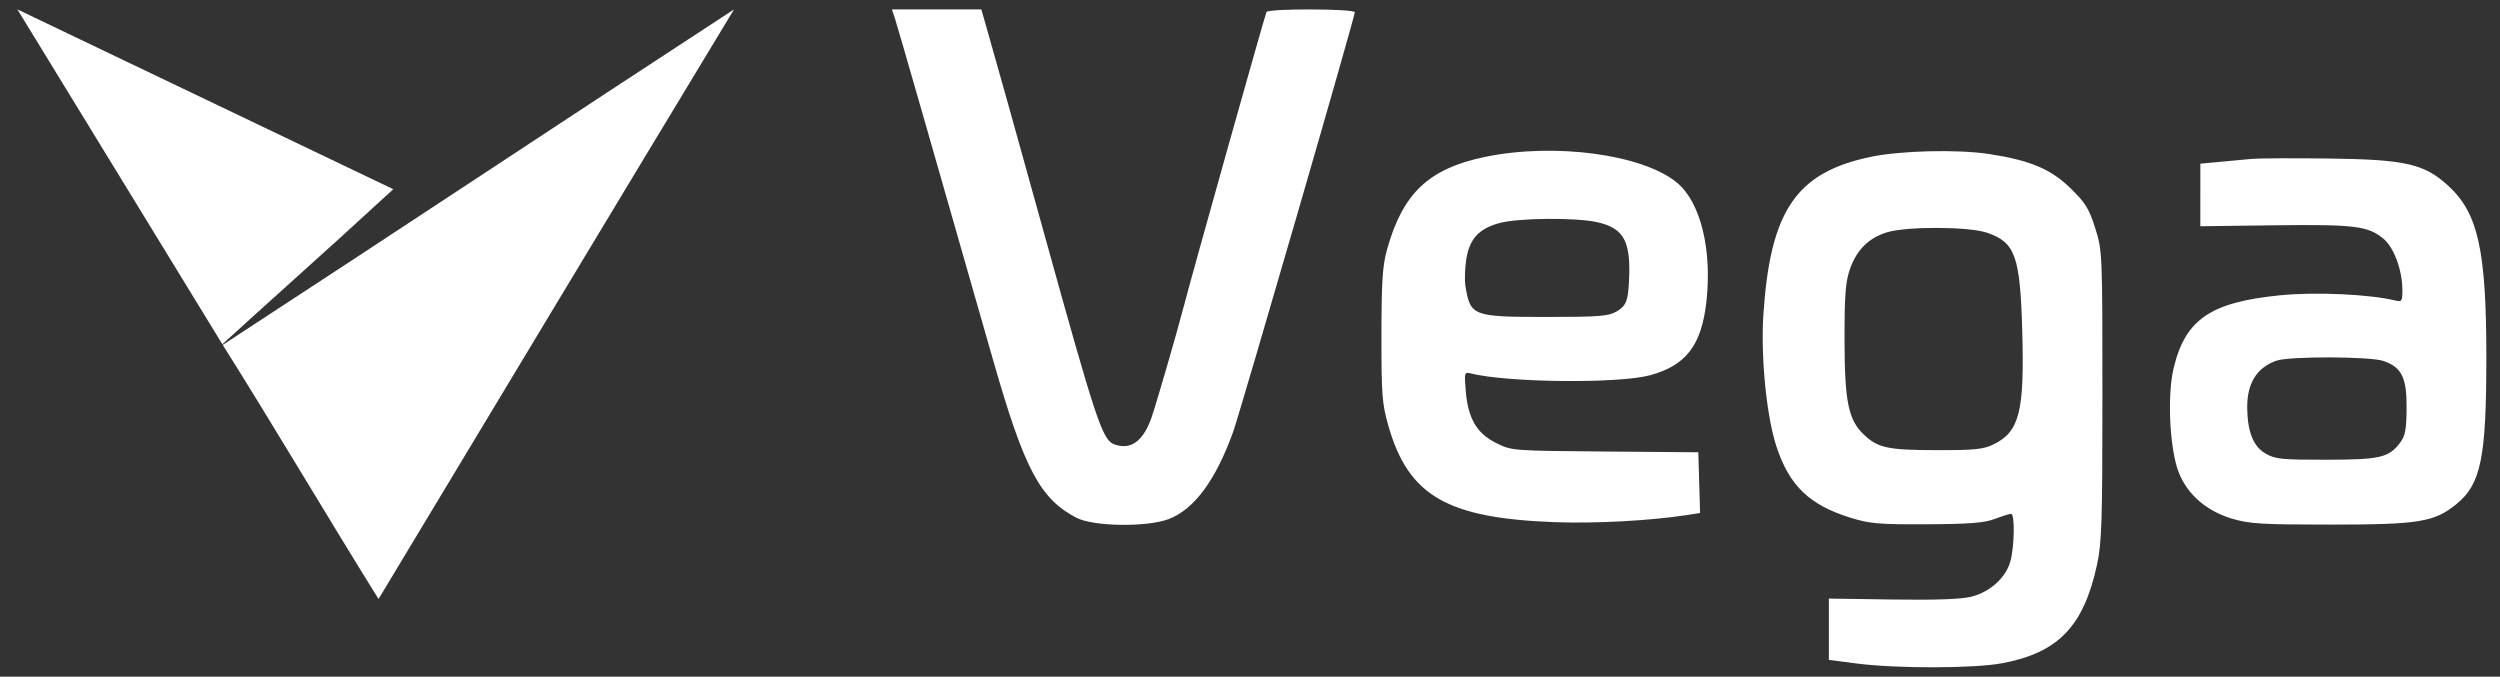
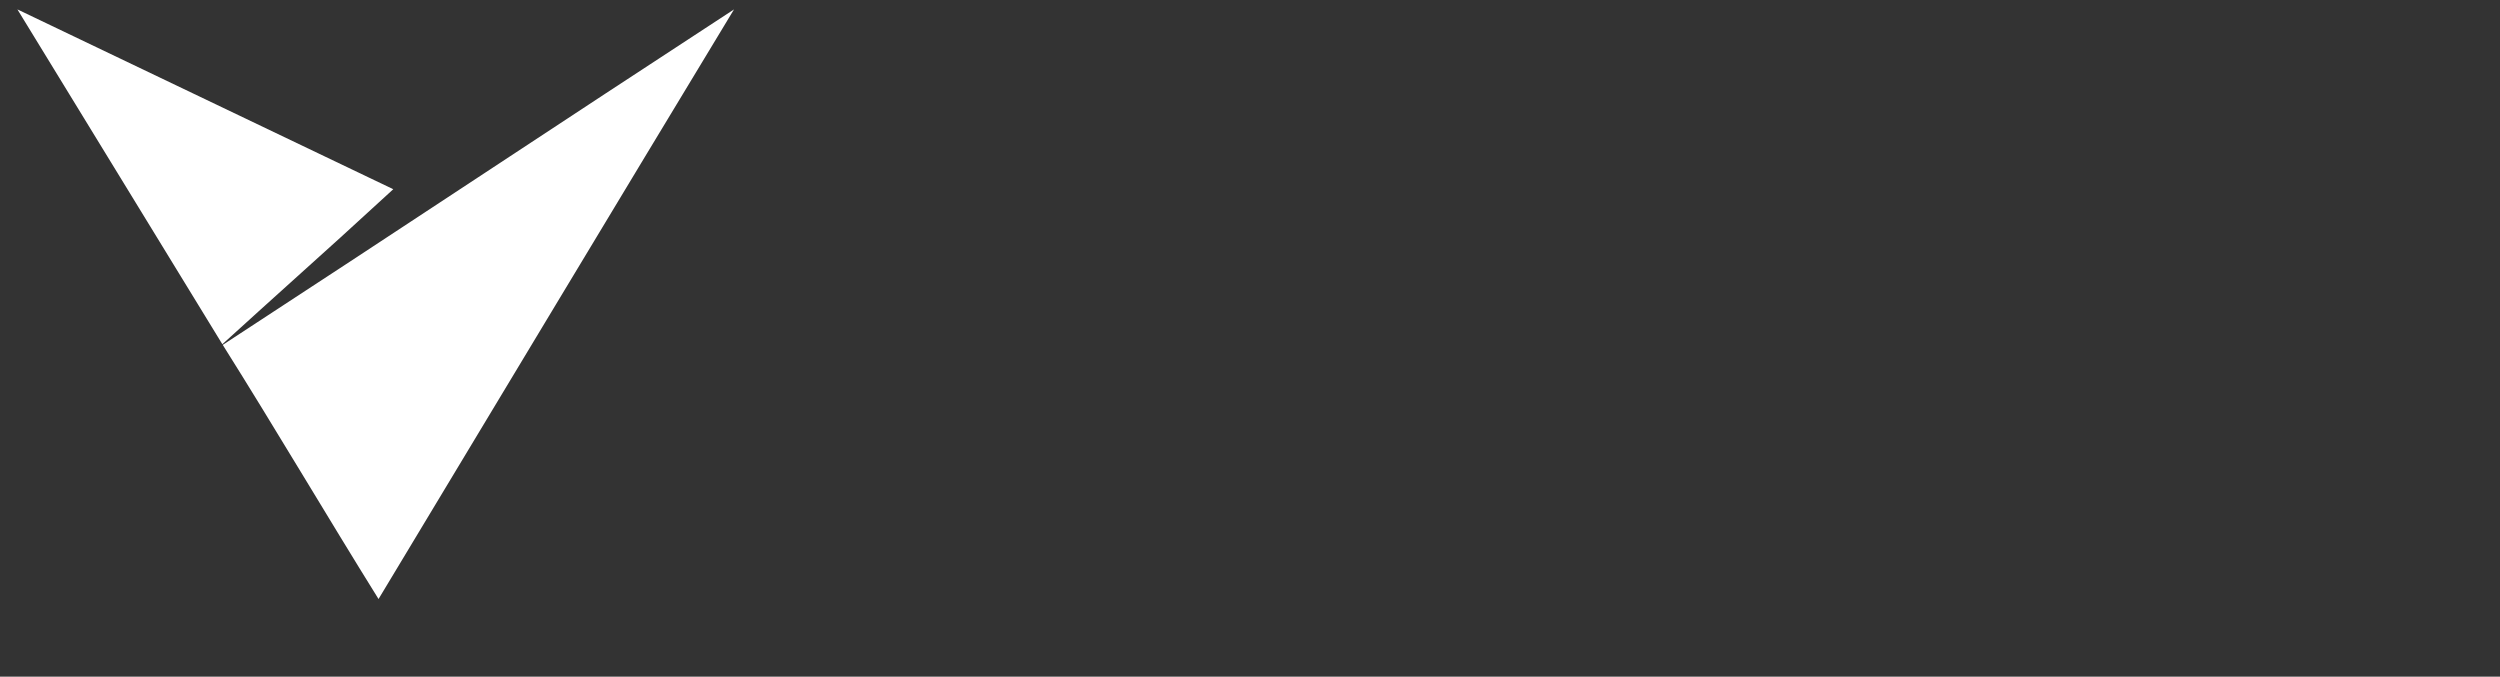
<svg xmlns="http://www.w3.org/2000/svg" width="133" height="36" fill="none">
  <rect width="100%" height="100%" fill="#333333" stroke="none" />
  <path fill="#fff" d="m13.759 16.563-1.93 1.75L.926.5c6.658 3.189 13.33 6.377 19.996 9.566l-2.814 2.573-4.349 3.924zm6.379 15.305C26.432 21.42 32.726 10.948 39.05.5c-9.125 5.95-18.076 11.899-27.2 17.848 2.83 4.499 5.487 9.021 8.288 13.52z" />
-   <path fill="#fff" fill-rule="evenodd" d="M47.602.95c.132.394 2.238 7.725 5.204 18.113 1.682 5.889 2.517 7.475 4.468 8.485.905.468 3.75.506 4.907.065 1.348-.515 2.487-2.055 3.414-4.614.379-1.047 6.48-22.085 6.48-22.345 0-.193-4.578-.208-4.698-.015-.07.112-3.942 13.892-4.398 15.651-.362 1.4-1.504 5.33-1.733 5.968-.445 1.238-1.116 1.704-1.982 1.375-.615-.233-.967-1.293-3.642-10.943-1.538-5.55-2.66-9.561-3.169-11.33L52.206.5H47.45l.151.45zm31.388 7.4c-2.983.622-4.363 1.929-5.2 4.925-.24.855-.294 1.709-.297 4.57-.002 3.176.034 3.645.374 4.827 1.071 3.716 3.13 4.9 8.875 5.108 2.192.079 5.096-.082 7.075-.39l.627-.099-.047-1.615-.047-1.615-4.962-.04c-4.923-.04-4.968-.043-5.788-.45-1.032-.51-1.497-1.3-1.62-2.754-.085-1-.075-1.034.27-.949 1.982.49 7.866.548 9.536.094 1.907-.52 2.732-1.593 2.992-3.892.313-2.779-.303-5.298-1.553-6.344-1.811-1.515-6.528-2.15-10.235-1.376zm20.534-.006c-3.96.827-5.34 2.849-5.71 8.359-.15 2.244.159 5.406.684 7.023.684 2.101 1.755 3.138 3.946 3.817 1.028.318 1.514.36 4.061.348 2.27-.01 3.05-.072 3.618-.284.398-.15.789-.272.869-.272.205 0 .177 1.758-.041 2.534-.243.868-1.084 1.627-2.077 1.875-.537.135-1.905.184-4.188.15l-3.39-.05v3.263l1.488.192c2.131.275 6.247.266 7.742-.017 2.976-.563 4.319-1.958 5.033-5.224.254-1.165.29-2.298.29-9.023 0-7.603-.004-7.704-.386-8.907-.332-1.044-.522-1.349-1.339-2.14-1.039-1.005-2.137-1.463-4.311-1.795-1.672-.255-4.692-.182-6.289.151zm20.263.109-1.694.159-1.034.095-.001 1.665v1.664l3.963-.05c4.267-.052 4.96.034 5.785.72.556.464 1.002 1.68 1.002 2.732 0 .584-.033.634-.372.55-1.365-.334-4.243-.466-6.12-.28-3.728.37-5.06 1.283-5.683 3.896-.32 1.34-.227 3.92.189 5.277.392 1.276 1.454 2.268 2.891 2.702.951.287 1.559.325 5.292.325 4.694 0 5.504-.133 6.685-1.096 1.299-1.06 1.584-2.465 1.584-7.815 0-5.702-.44-7.668-2.039-9.127-1.268-1.156-2.27-1.384-6.313-1.436-1.91-.024-3.77-.016-4.135.019zM84.974 11.82c1.431.327 1.797 1.013 1.688 3.16-.054 1.052-.157 1.296-.672 1.597-.417.244-.942.285-3.654.285-4.001 0-4.108-.04-4.374-1.636-.052-.315-.031-.966.046-1.447.175-1.082.68-1.625 1.782-1.918 1.02-.27 4.07-.295 5.184-.04zm20.727.558c1.508.508 1.771 1.236 1.883 5.22.122 4.301-.147 5.366-1.522 6.04-.542.267-.999.313-3.048.31-2.582-.005-3.105-.117-3.853-.823-.828-.781-1.027-1.756-1.032-5.036-.002-2.399.051-3.1.29-3.778.355-1.014.997-1.653 1.957-1.95 1.051-.324 4.345-.314 5.325.017zm21.099 6.825c.971.336 1.242.887 1.231 2.498-.007 1.131-.071 1.484-.337 1.84-.604.807-1.06.913-3.942.917-2.362.003-2.712-.032-3.221-.326-.65-.375-.958-1.135-.979-2.407-.021-1.321.501-2.171 1.559-2.538.69-.24 4.988-.227 5.689.016z" clip-rule="evenodd" />
</svg>